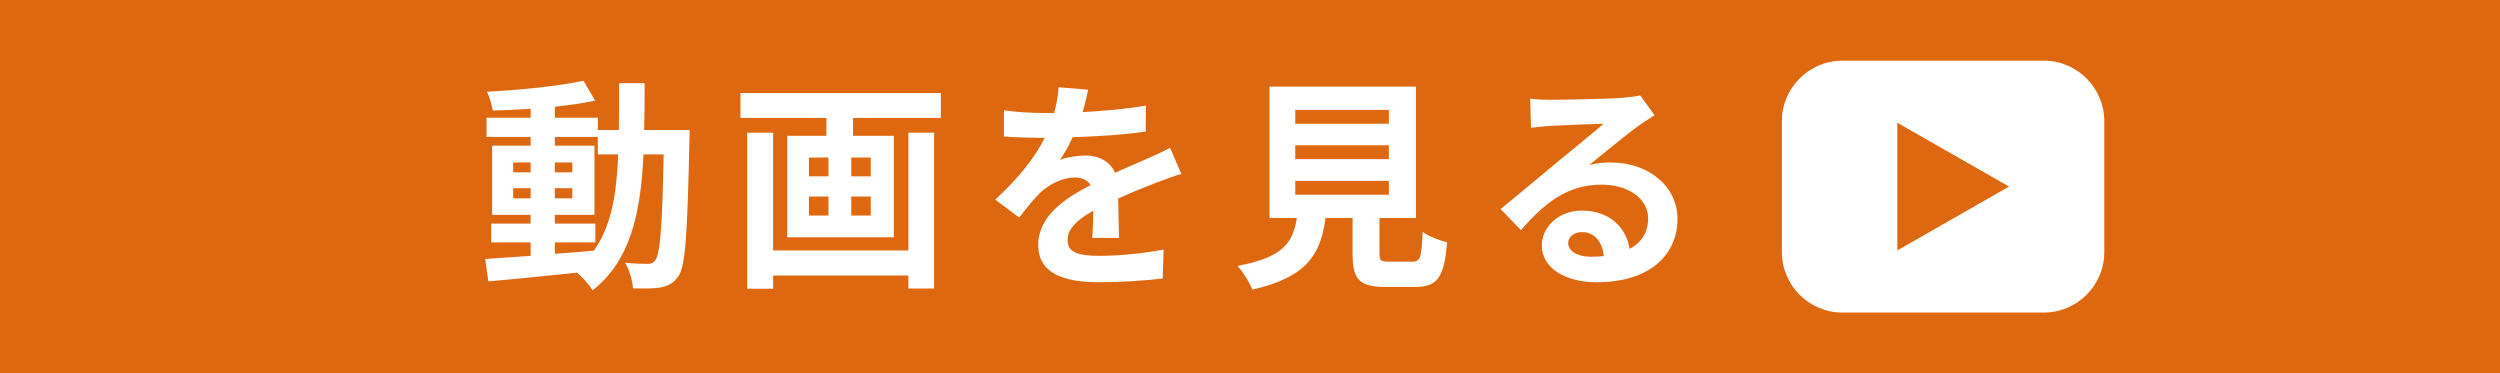
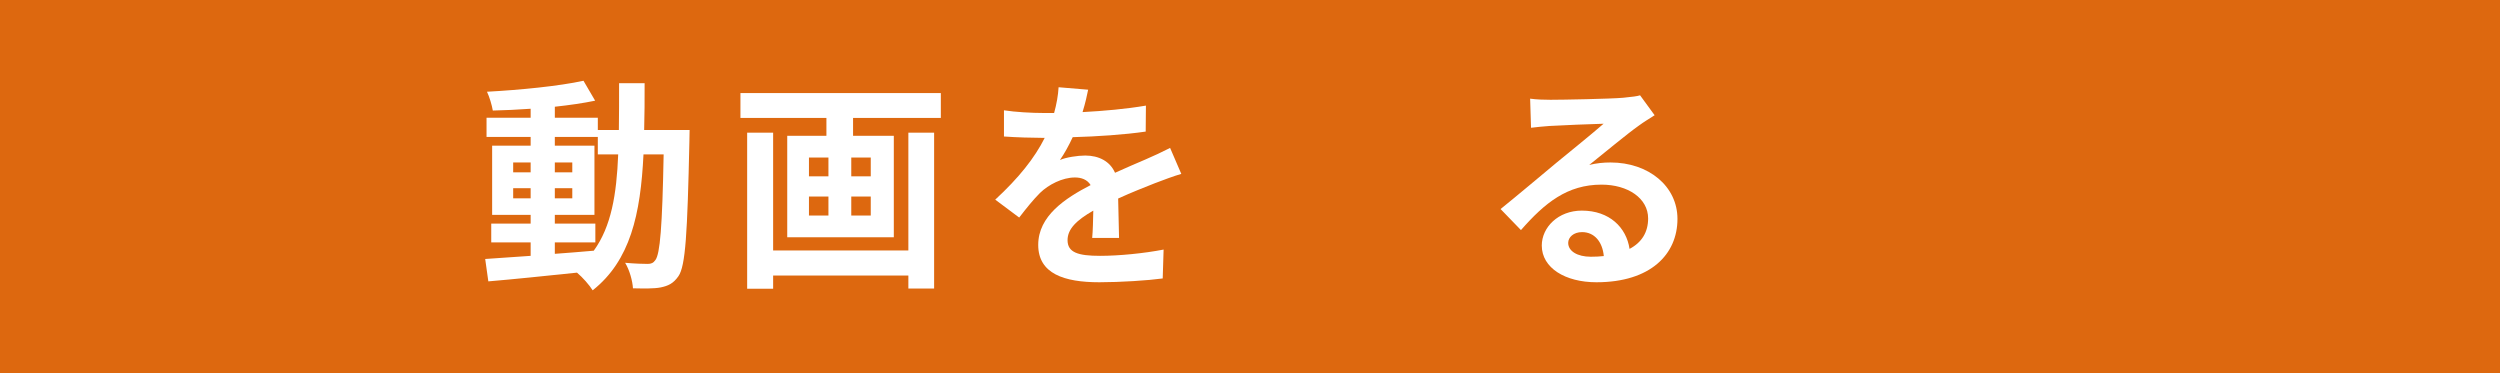
<svg xmlns="http://www.w3.org/2000/svg" id="_レイヤー_2" viewBox="0 0 334.97 50">
  <defs>
    <style>.cls-1{fill:#fff;}.cls-2{fill:#dd680f;}</style>
  </defs>
  <g id="_アラート">
    <g>
      <rect class="cls-2" width="334.97" height="50" />
      <g>
        <path class="cls-1" d="M92.4,17.42s-.03,1.17-.03,1.59c-.27,12.27-.51,16.62-1.47,18-.69,.99-1.38,1.29-2.37,1.5-.9,.18-2.28,.15-3.72,.12-.06-.99-.45-2.43-1.05-3.42,1.32,.12,2.46,.15,3.03,.15,.45,0,.75-.12,1.02-.51,.63-.81,.93-4.47,1.11-14.16h-2.7c-.39,8.04-1.77,14.22-6.81,18.21-.45-.72-1.32-1.71-2.1-2.37-4.32,.45-8.64,.9-11.88,1.17l-.42-3c1.68-.12,3.78-.27,6.09-.42v-1.8h-5.28v-2.52h5.28v-1.17h-5.16v-9.27h5.16v-1.17h-5.91v-2.58h5.91v-1.2c-1.74,.12-3.45,.21-5.07,.24-.12-.72-.45-1.83-.78-2.52,4.44-.24,9.63-.75,12.93-1.47l1.56,2.67c-1.59,.33-3.45,.6-5.4,.81v1.47h5.76v1.65h2.82c.03-1.98,.03-4.05,.03-6.27h3.42c0,2.19,0,4.29-.06,6.27h6.09Zm-23.64,5.67h2.34v-1.32h-2.34v1.32Zm2.34,3.48v-1.35h-2.34v1.35h2.34Zm3.24,7.44c1.71-.12,3.48-.27,5.22-.42,2.34-3.24,3.06-7.53,3.27-12.9h-2.73v-2.34h-5.76v1.17h5.31v9.27h-5.31v1.17h5.43v2.52h-5.43v1.53Zm2.34-10.92v-1.32h-2.34v1.32h2.34Zm-2.34,2.13v1.35h2.34v-1.35h-2.34Z" />
        <path class="cls-1" d="M126.06,12.47v3.33h-11.76v2.4h5.46v13.59h-14.28v-13.59h5.25v-2.4h-11.52v-3.33h26.85Zm-4.35,5.31h3.45v20.88h-3.45v-1.74h-18.12v1.77h-3.48V17.78h3.48v15.78h18.12v-15.78Zm-13.32,5.85h2.61v-2.52h-2.61v2.52Zm0,5.25h2.61v-2.55h-2.61v2.55Zm8.28-7.77h-2.61v2.52h2.61v-2.52Zm0,5.22h-2.61v2.55h2.61v-2.55Z" />
        <path class="cls-1" d="M145.05,15.02c2.85-.15,5.85-.42,8.49-.87l-.03,3.48c-2.85,.42-6.54,.66-9.78,.75-.51,1.11-1.11,2.19-1.71,3.06,.78-.36,2.4-.6,3.39-.6,1.83,0,3.33,.78,3.99,2.31,1.56-.72,2.82-1.23,4.05-1.77,1.17-.51,2.22-.99,3.33-1.56l1.5,3.48c-.96,.27-2.55,.87-3.57,1.26-1.35,.54-3.06,1.2-4.89,2.04,.03,1.68,.09,3.9,.12,5.28h-3.6c.09-.9,.12-2.34,.15-3.66-2.25,1.29-3.45,2.46-3.45,3.96,0,1.65,1.41,2.1,4.35,2.1,2.55,0,5.88-.33,8.52-.84l-.12,3.87c-1.98,.27-5.67,.51-8.49,.51-4.71,0-8.19-1.14-8.19-5.01s3.6-6.24,7.02-8.01c-.45-.75-1.26-1.02-2.1-1.02-1.68,0-3.54,.96-4.68,2.07-.9,.9-1.77,1.98-2.79,3.3l-3.21-2.4c3.15-2.91,5.28-5.58,6.63-8.28h-.39c-1.23,0-3.42-.06-5.07-.18v-3.51c1.53,.24,3.75,.36,5.28,.36h1.44c.33-1.2,.54-2.37,.6-3.45l3.96,.33c-.15,.75-.36,1.74-.75,3Z" />
-         <path class="cls-1" d="M189.27,35.06c1.02,0,1.2-.51,1.35-3.99,.75,.57,2.34,1.17,3.27,1.41-.39,4.74-1.32,5.97-4.29,5.97h-3.96c-3.57,0-4.41-1.08-4.41-4.44v-4.8h-3.63c-.63,4.77-2.4,7.92-9.81,9.6-.33-.96-1.29-2.43-1.98-3.18,6.15-1.14,7.44-3.15,7.95-6.42h-3.66V11.6h19.62V29.21h-4.89v4.77c0,.96,.18,1.08,1.32,1.08h3.12Zm-15.72-18.48h12.54v-1.86h-12.54v1.86Zm0,4.74h12.54v-1.86h-12.54v1.86Zm0,4.77h12.54v-1.86h-12.54v1.86Z" />
        <path class="cls-1" d="M207.75,13.37c1.59,0,8.01-.12,9.72-.27,1.23-.12,1.92-.21,2.28-.33l1.95,2.67c-.69,.45-1.41,.87-2.1,1.38-1.62,1.14-4.77,3.78-6.66,5.28,.99-.24,1.89-.33,2.85-.33,5.1,0,8.97,3.18,8.97,7.56,0,4.74-3.6,8.49-10.86,8.49-4.17,0-7.32-1.92-7.32-4.92,0-2.43,2.19-4.68,5.37-4.68,3.72,0,5.97,2.28,6.39,5.13,1.65-.87,2.49-2.25,2.49-4.08,0-2.7-2.7-4.53-6.24-4.53-4.59,0-7.59,2.43-10.8,6.09l-2.73-2.82c2.13-1.71,5.76-4.77,7.53-6.24,1.68-1.38,4.8-3.9,6.27-5.19-1.53,.03-5.67,.21-7.26,.3-.81,.06-1.77,.15-2.46,.24l-.12-3.9c.84,.12,1.89,.15,2.73,.15Zm5.4,21.03c.63,0,1.2-.03,1.74-.09-.18-1.95-1.29-3.21-2.91-3.21-1.14,0-1.86,.69-1.86,1.44,0,1.11,1.23,1.86,3.03,1.86Z" />
      </g>
-       <path class="cls-1" d="M273.85,8.13h-27c-4.45,0-8.1,3.64-8.1,8.1v17.55c0,4.45,3.64,8.1,8.1,8.1h27c4.45,0,8.1-3.64,8.1-8.1V16.23c0-4.45-3.64-8.1-8.1-8.1Zm-19.63,25.43V16.45l14.97,8.55-14.97,8.55Z" />
    </g>
  </g>
</svg>